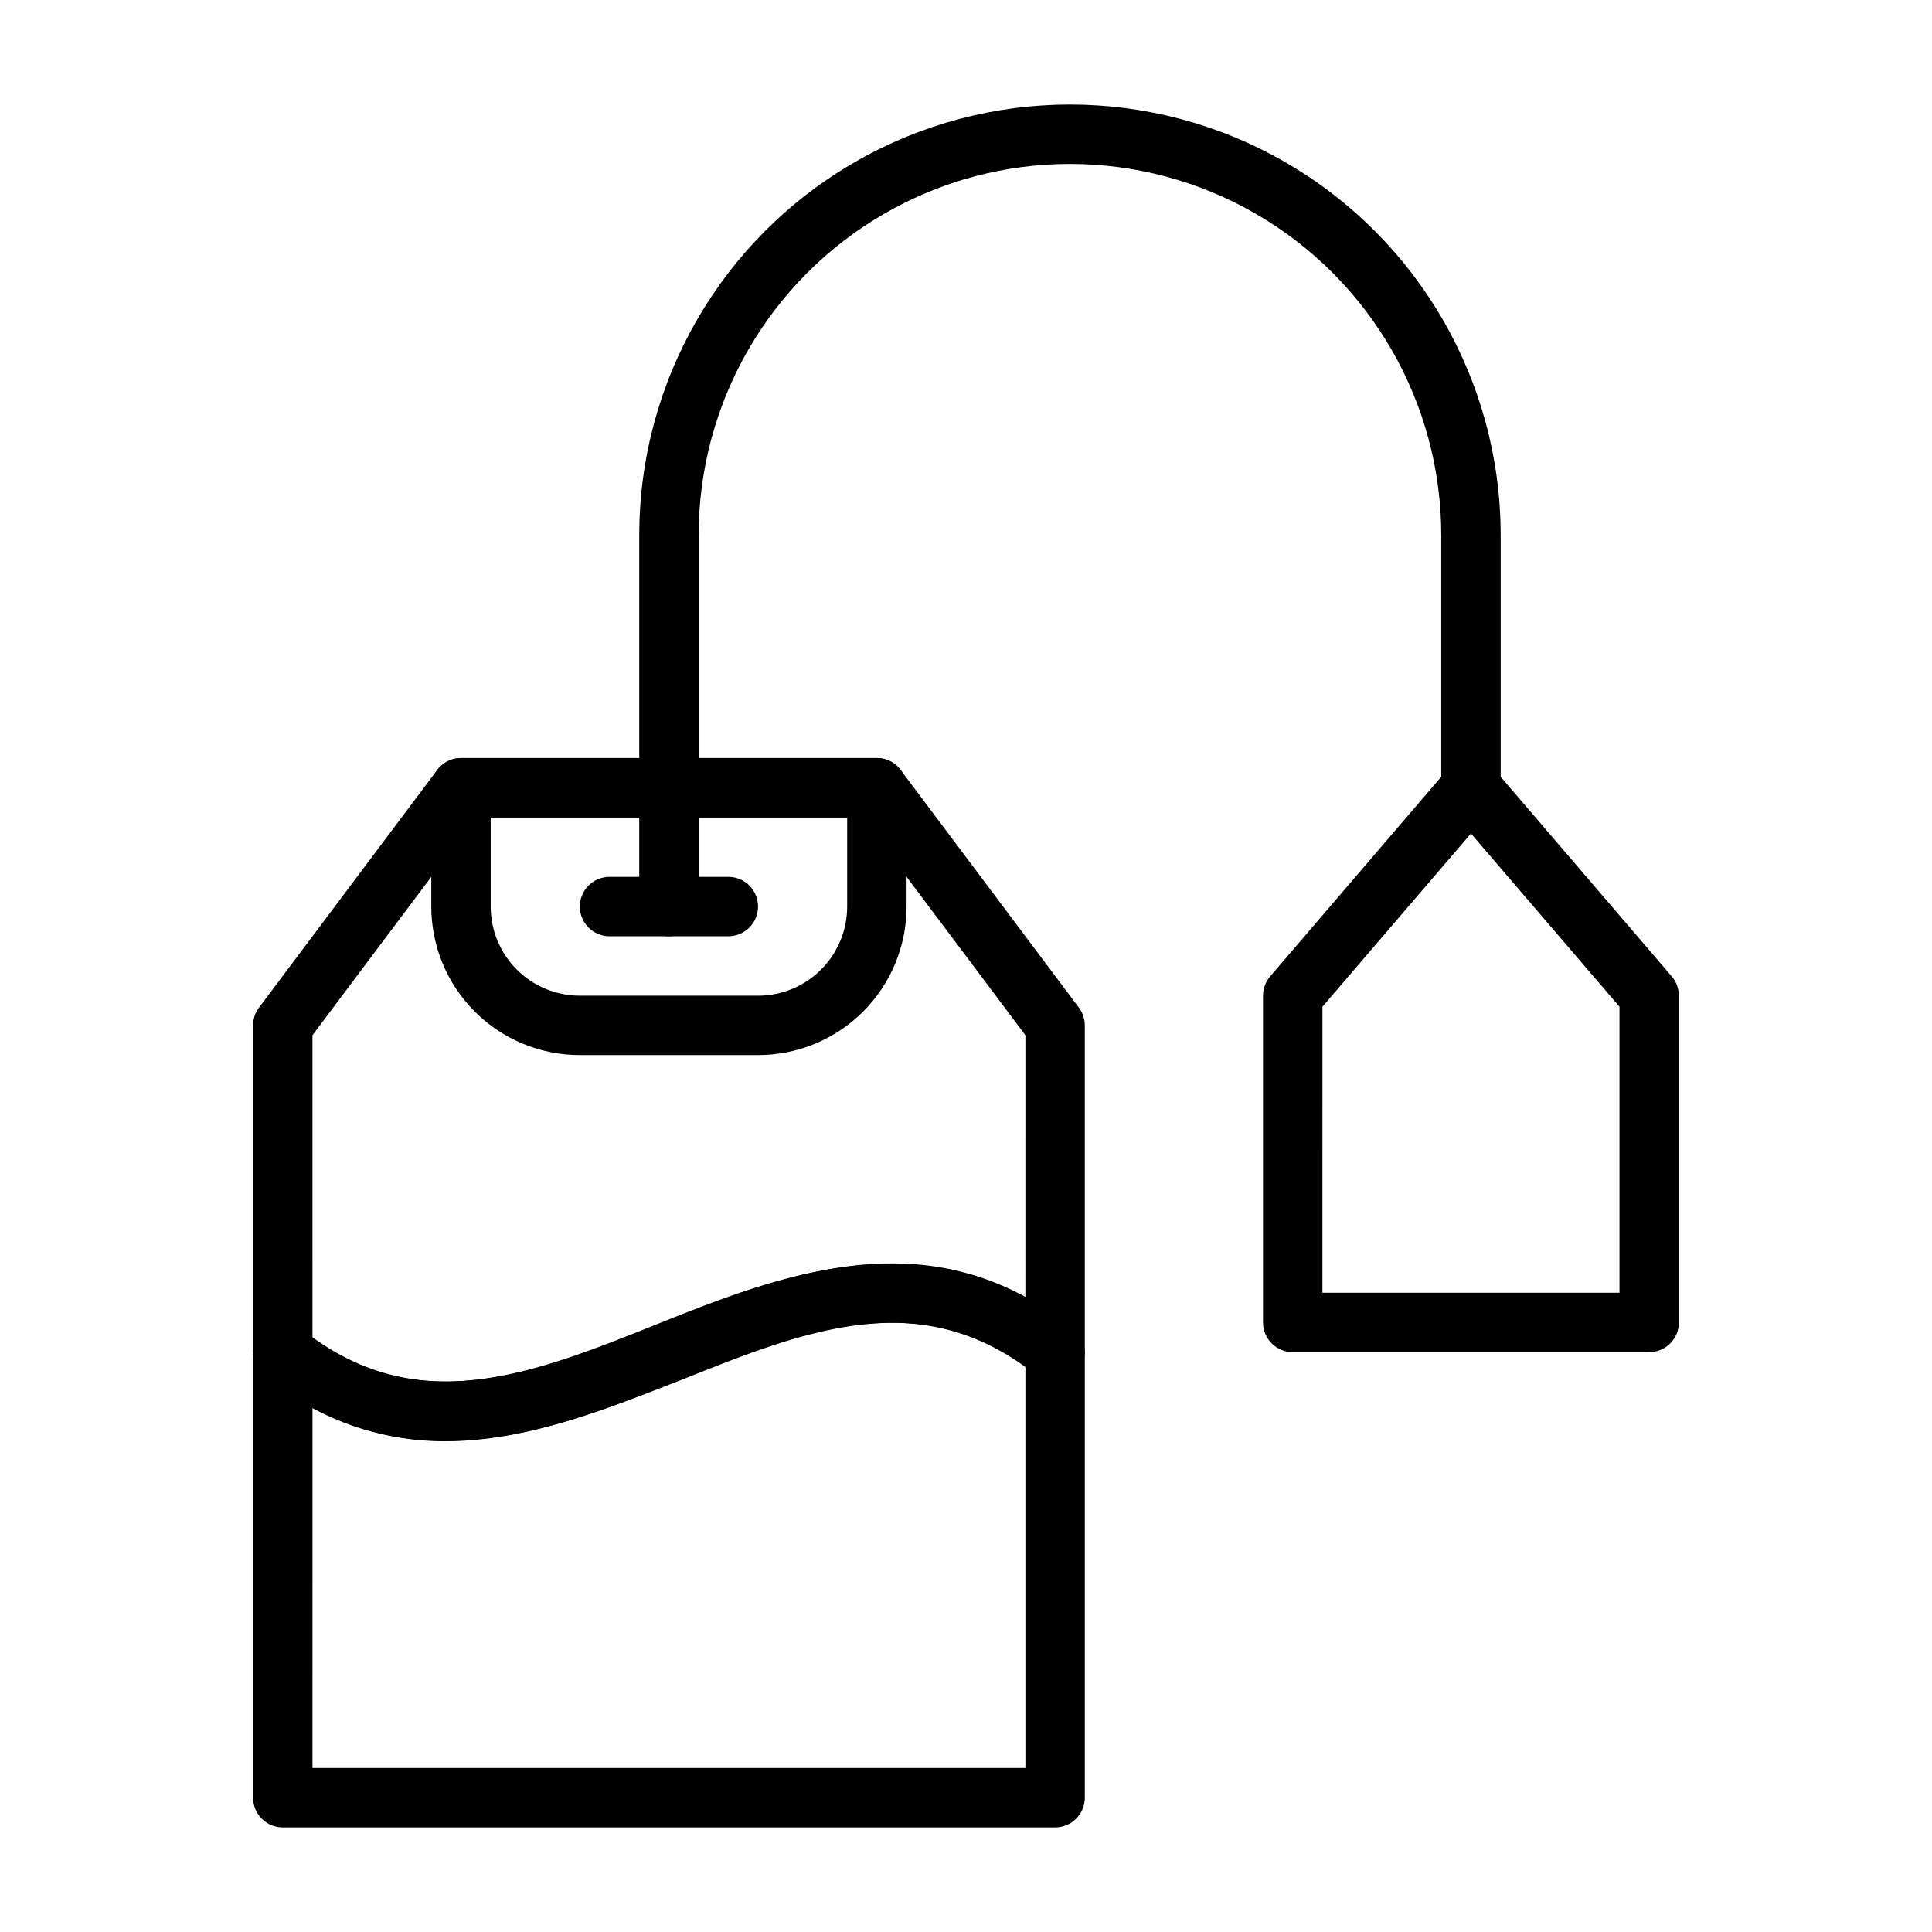
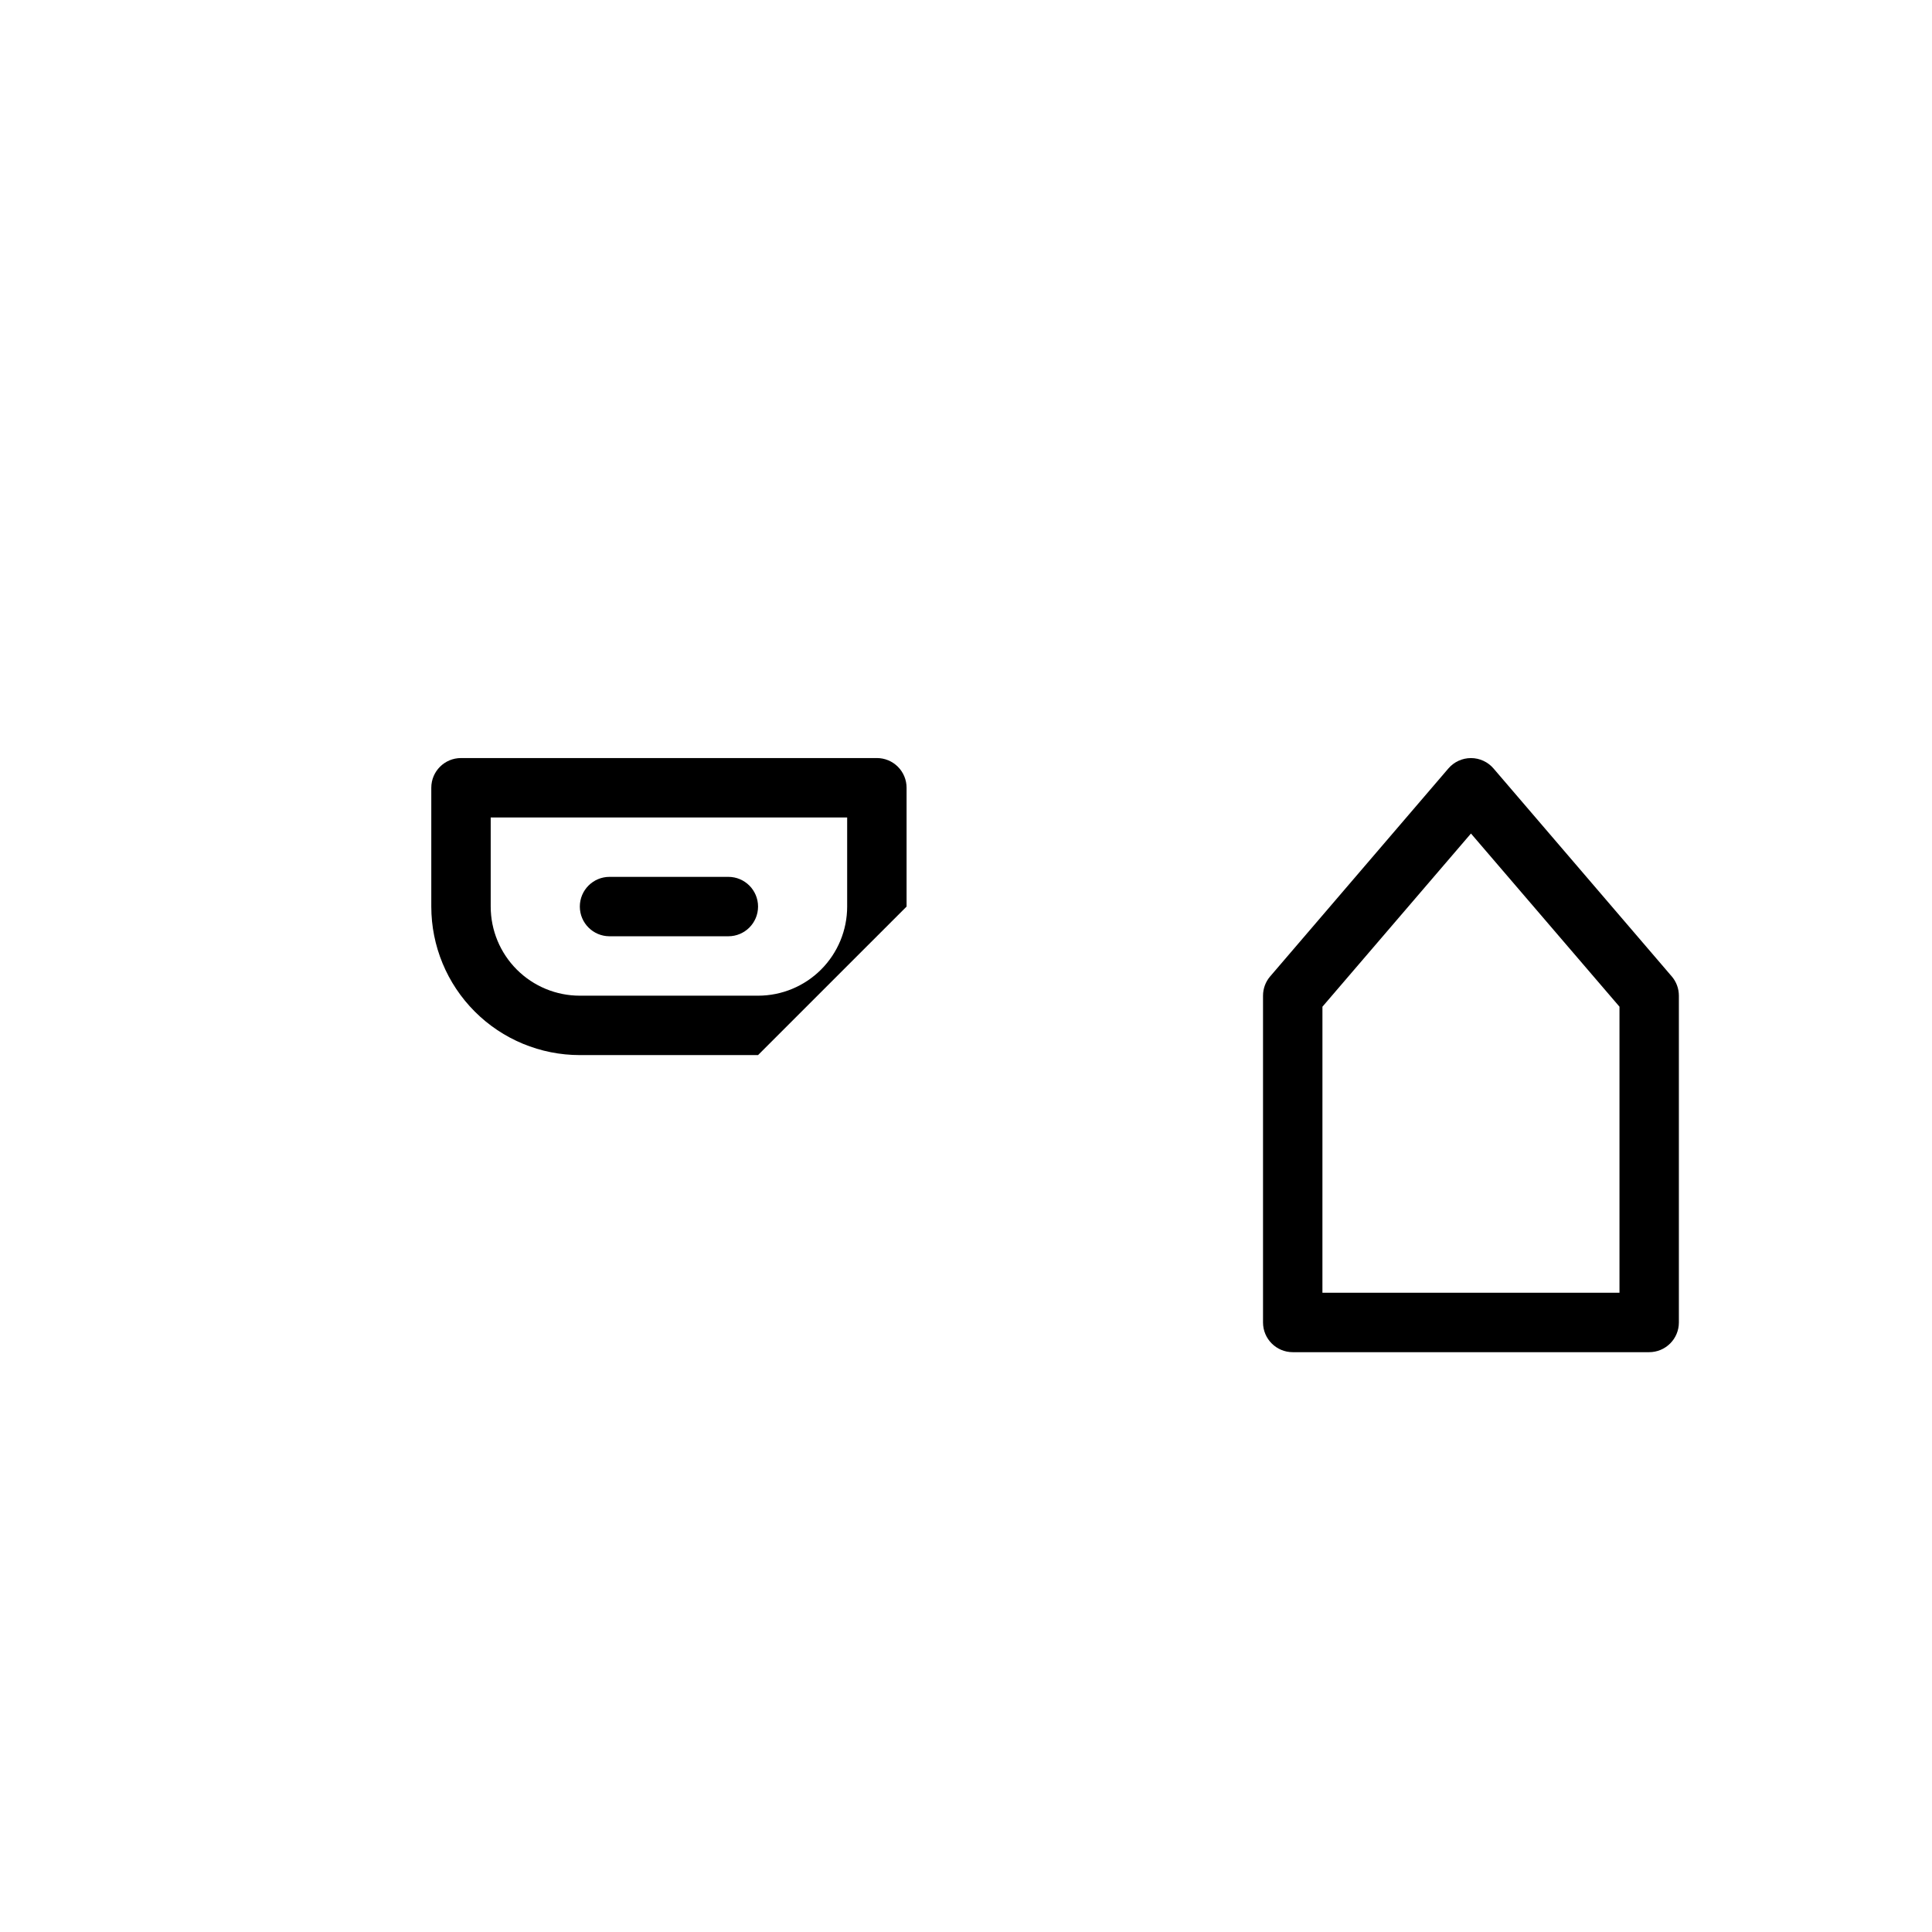
<svg xmlns="http://www.w3.org/2000/svg" fill="#000000" width="800px" height="800px" version="1.1" viewBox="144 144 512 512">
  <g>
-     <path d="m423.61 628.29h-204.67c-4.348 0-7.871-3.527-7.871-7.875v-118.08c0.008-3.027 1.754-5.785 4.488-7.086 2.602-1.125 5.609-0.766 7.871 0.945 30.543 24.402 61.637 11.965 94.465-1.18s72.422-28.969 110.21 1.18c2.027 1.402 3.281 3.676 3.387 6.141v118.08c0 2.09-0.832 4.09-2.309 5.566-1.477 1.477-3.477 2.309-5.566 2.309zm-196.8-15.746h188.93v-106.27c-29.598-21.41-59.672-9.367-91.551 3.387-30.148 12.043-63.844 25.504-97.375 7.32z" />
-     <path d="m262.08 525.95c-17.562 0.066-34.574-6.098-48.02-17.395-1.902-1.504-3.004-3.797-2.992-6.219v-86.594c0-1.703 0.551-3.359 1.574-4.723l47.23-62.977c1.488-1.98 3.82-3.148 6.301-3.148h110.21c2.477 0 4.812 1.168 6.297 3.148l47.23 62.977h0.004c1.02 1.363 1.574 3.019 1.574 4.723v86.594c-0.012 3.027-1.754 5.781-4.488 7.082-2.602 1.129-5.609 0.766-7.871-0.941-30.543-24.402-61.637-11.965-94.465 1.18-19.996 7.793-41.016 16.293-62.582 16.293zm-35.27-27.551c29.598 21.41 59.672 9.367 91.551-3.387 30.148-12.043 63.844-25.504 97.375-7.32l0.004-69.352-43.297-57.703h-102.34l-43.297 57.703z" />
-     <path d="m344.89 423.61h-47.23c-10.441 0-20.453-4.144-27.832-11.527-7.383-7.383-11.531-17.391-11.531-27.832v-31.488c0-4.348 3.527-7.871 7.875-7.871h110.21c2.086 0 4.09 0.828 5.566 2.305 1.477 1.477 2.305 3.481 2.305 5.566v31.488c0 10.441-4.144 20.449-11.527 27.832-7.383 7.383-17.395 11.527-27.832 11.527zm-70.848-62.977v23.617c0 6.266 2.488 12.27 6.918 16.699 4.426 4.43 10.434 6.918 16.699 6.918h47.23c6.262 0 12.27-2.488 16.699-6.918s6.918-10.434 6.918-16.699v-23.617z" />
+     <path d="m344.89 423.61h-47.23c-10.441 0-20.453-4.144-27.832-11.527-7.383-7.383-11.531-17.391-11.531-27.832v-31.488c0-4.348 3.527-7.871 7.875-7.871h110.21c2.086 0 4.09 0.828 5.566 2.305 1.477 1.477 2.305 3.481 2.305 5.566v31.488zm-70.848-62.977v23.617c0 6.266 2.488 12.27 6.918 16.699 4.426 4.43 10.434 6.918 16.699 6.918h47.23c6.262 0 12.27-2.488 16.699-6.918s6.918-10.434 6.918-16.699v-23.617z" />
    <path d="m337.02 392.12h-31.488c-4.348 0-7.871-3.523-7.871-7.871s3.523-7.871 7.871-7.871h31.488c4.348 0 7.871 3.523 7.871 7.871s-3.523 7.871-7.871 7.871z" />
-     <path d="m321.28 392.12c-4.348 0-7.871-3.523-7.871-7.871v-98.398c0-40.781 21.754-78.465 57.07-98.852 35.316-20.391 78.828-20.391 114.14 0 35.316 20.387 57.074 58.07 57.074 98.852v66.91c0 4.348-3.523 7.871-7.871 7.871-4.348 0-7.875-3.523-7.875-7.871v-66.91c0-35.156-18.754-67.641-49.199-85.219s-67.953-17.578-98.398 0c-30.445 17.578-49.203 50.062-49.203 85.219v98.398c0 2.09-0.828 4.09-2.305 5.566-1.477 1.477-3.477 2.305-5.566 2.305z" />
    <path d="m581.05 502.34h-94.465c-4.348 0-7.871-3.527-7.871-7.875v-86.59c0-1.875 0.668-3.691 1.891-5.117l47.23-55.105c1.496-1.746 3.684-2.754 5.984-2.754s4.484 1.008 5.981 2.754l47.23 55.105h0.004c1.219 1.426 1.887 3.242 1.887 5.117v86.59c0 2.09-0.828 4.094-2.305 5.566-1.477 1.477-3.477 2.309-5.566 2.309zm-86.594-15.746h78.723v-75.809l-39.359-45.895-39.359 45.895z" />
  </g>
</svg>